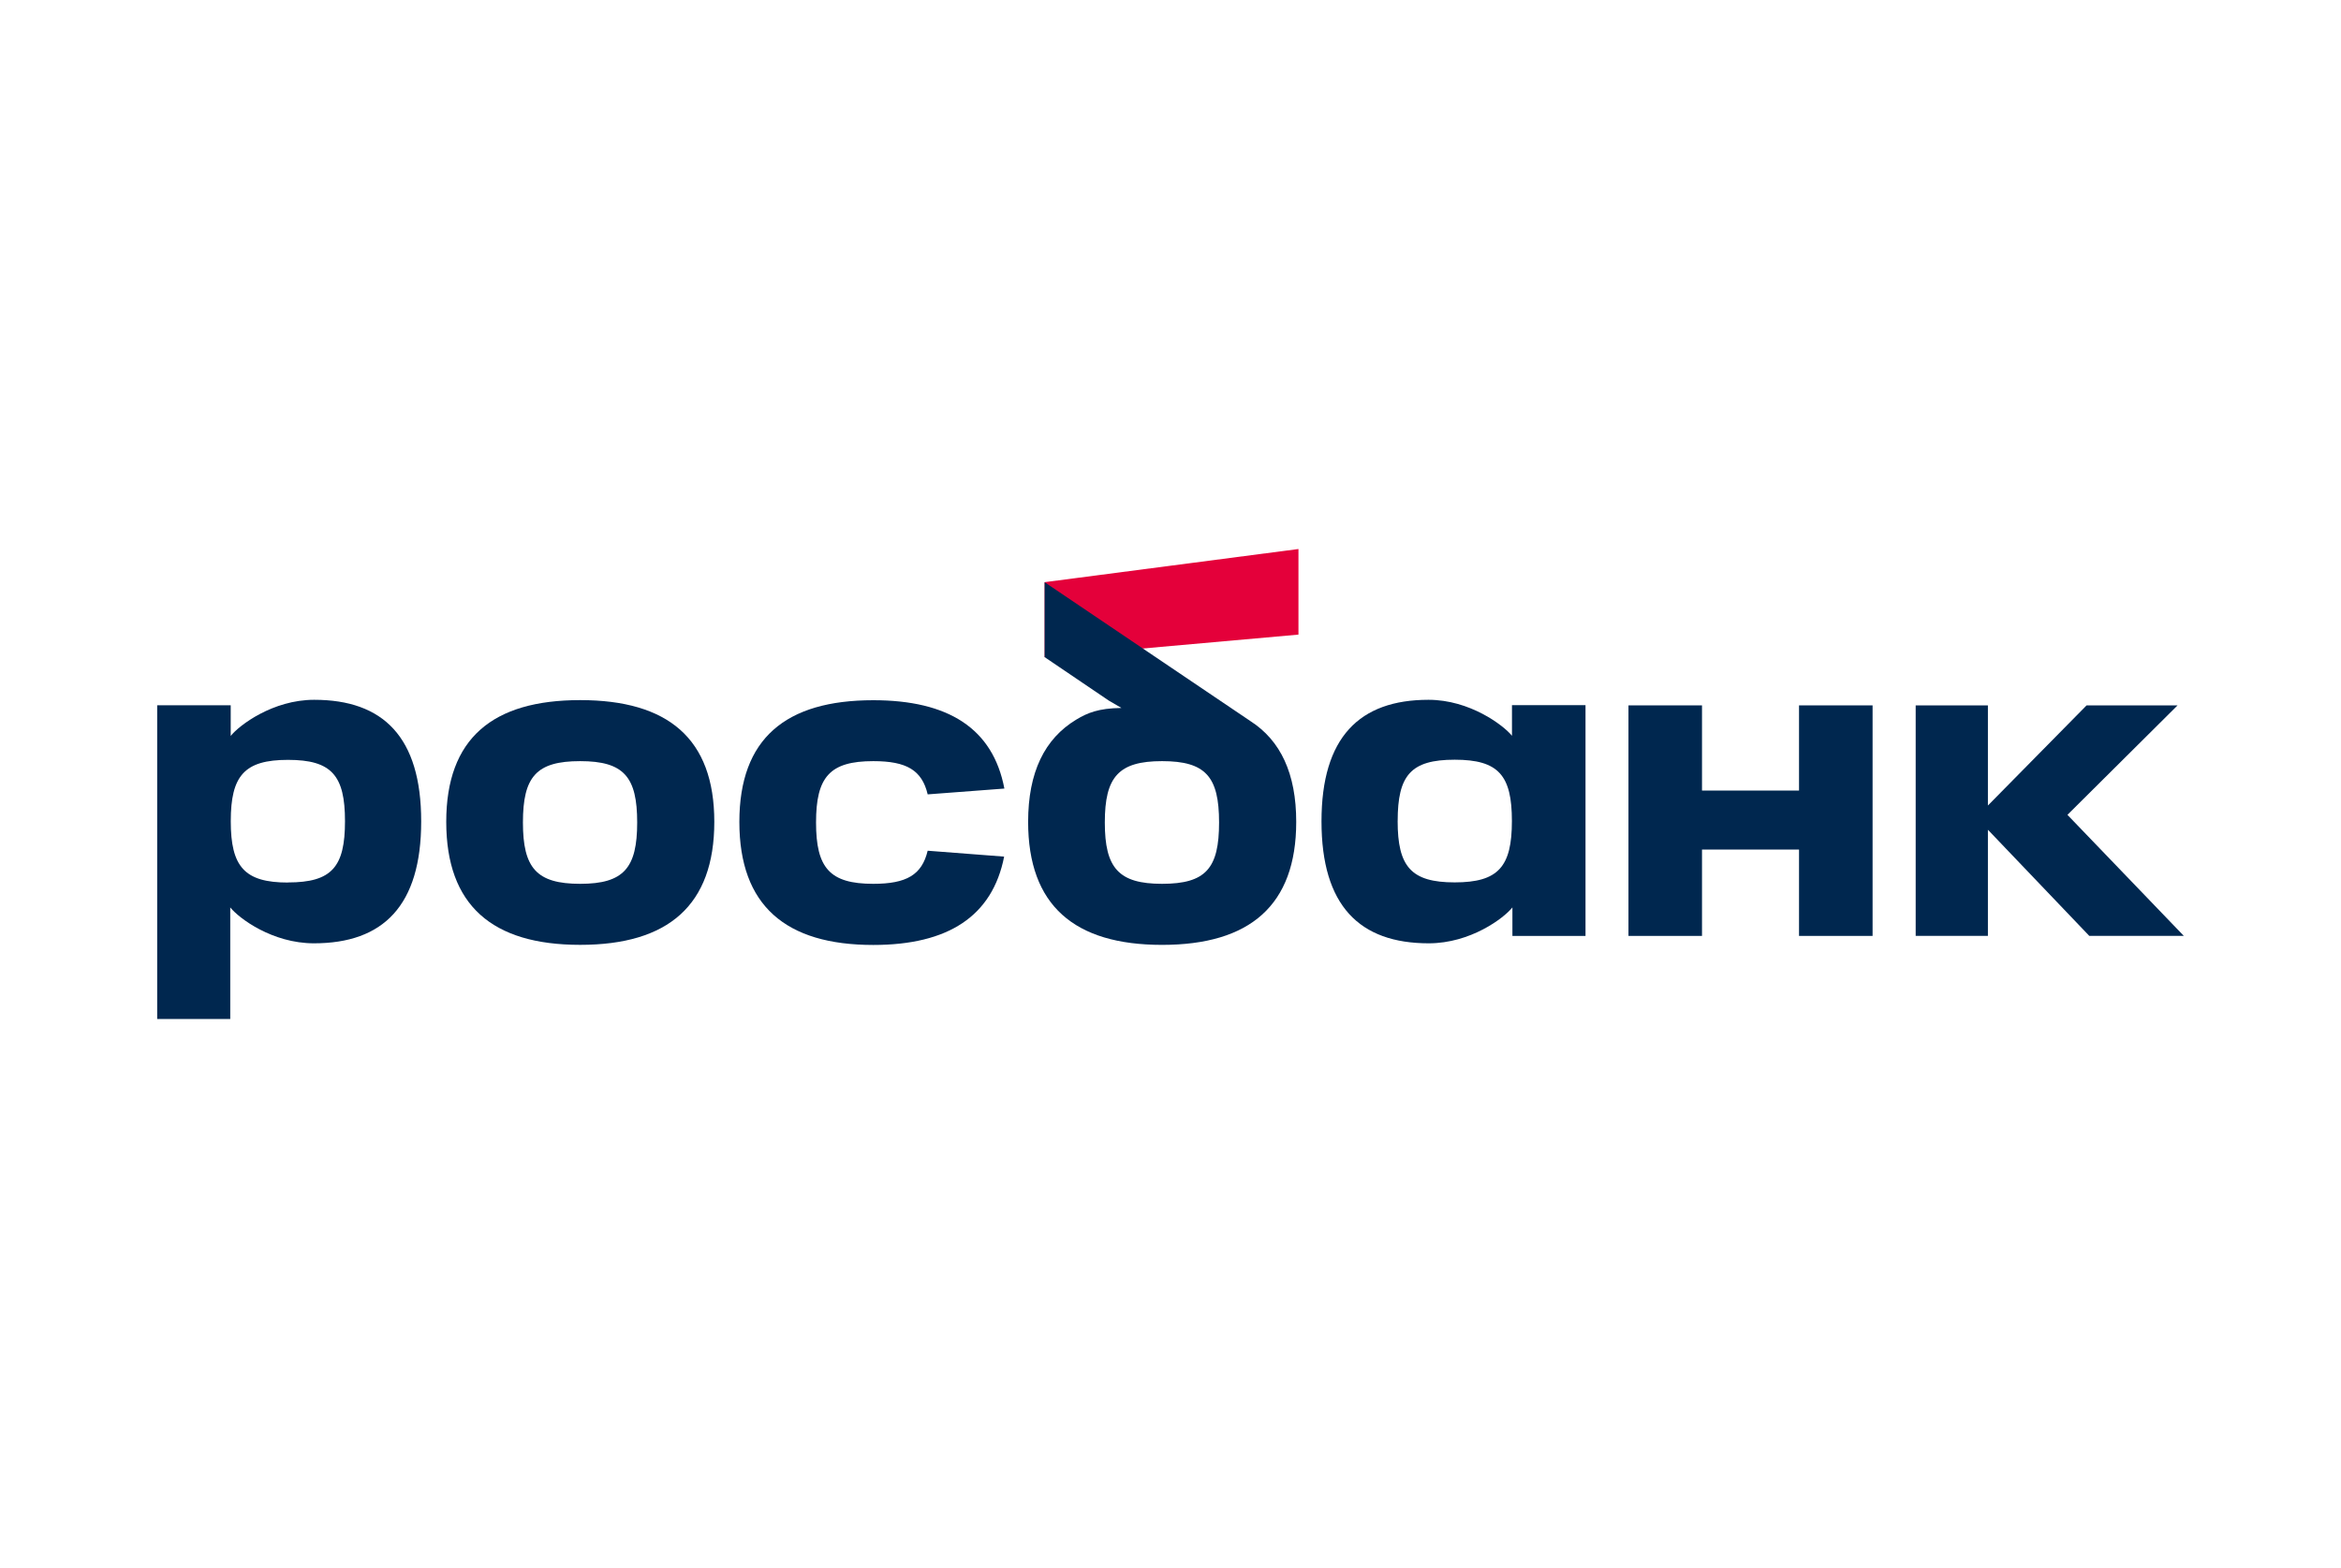
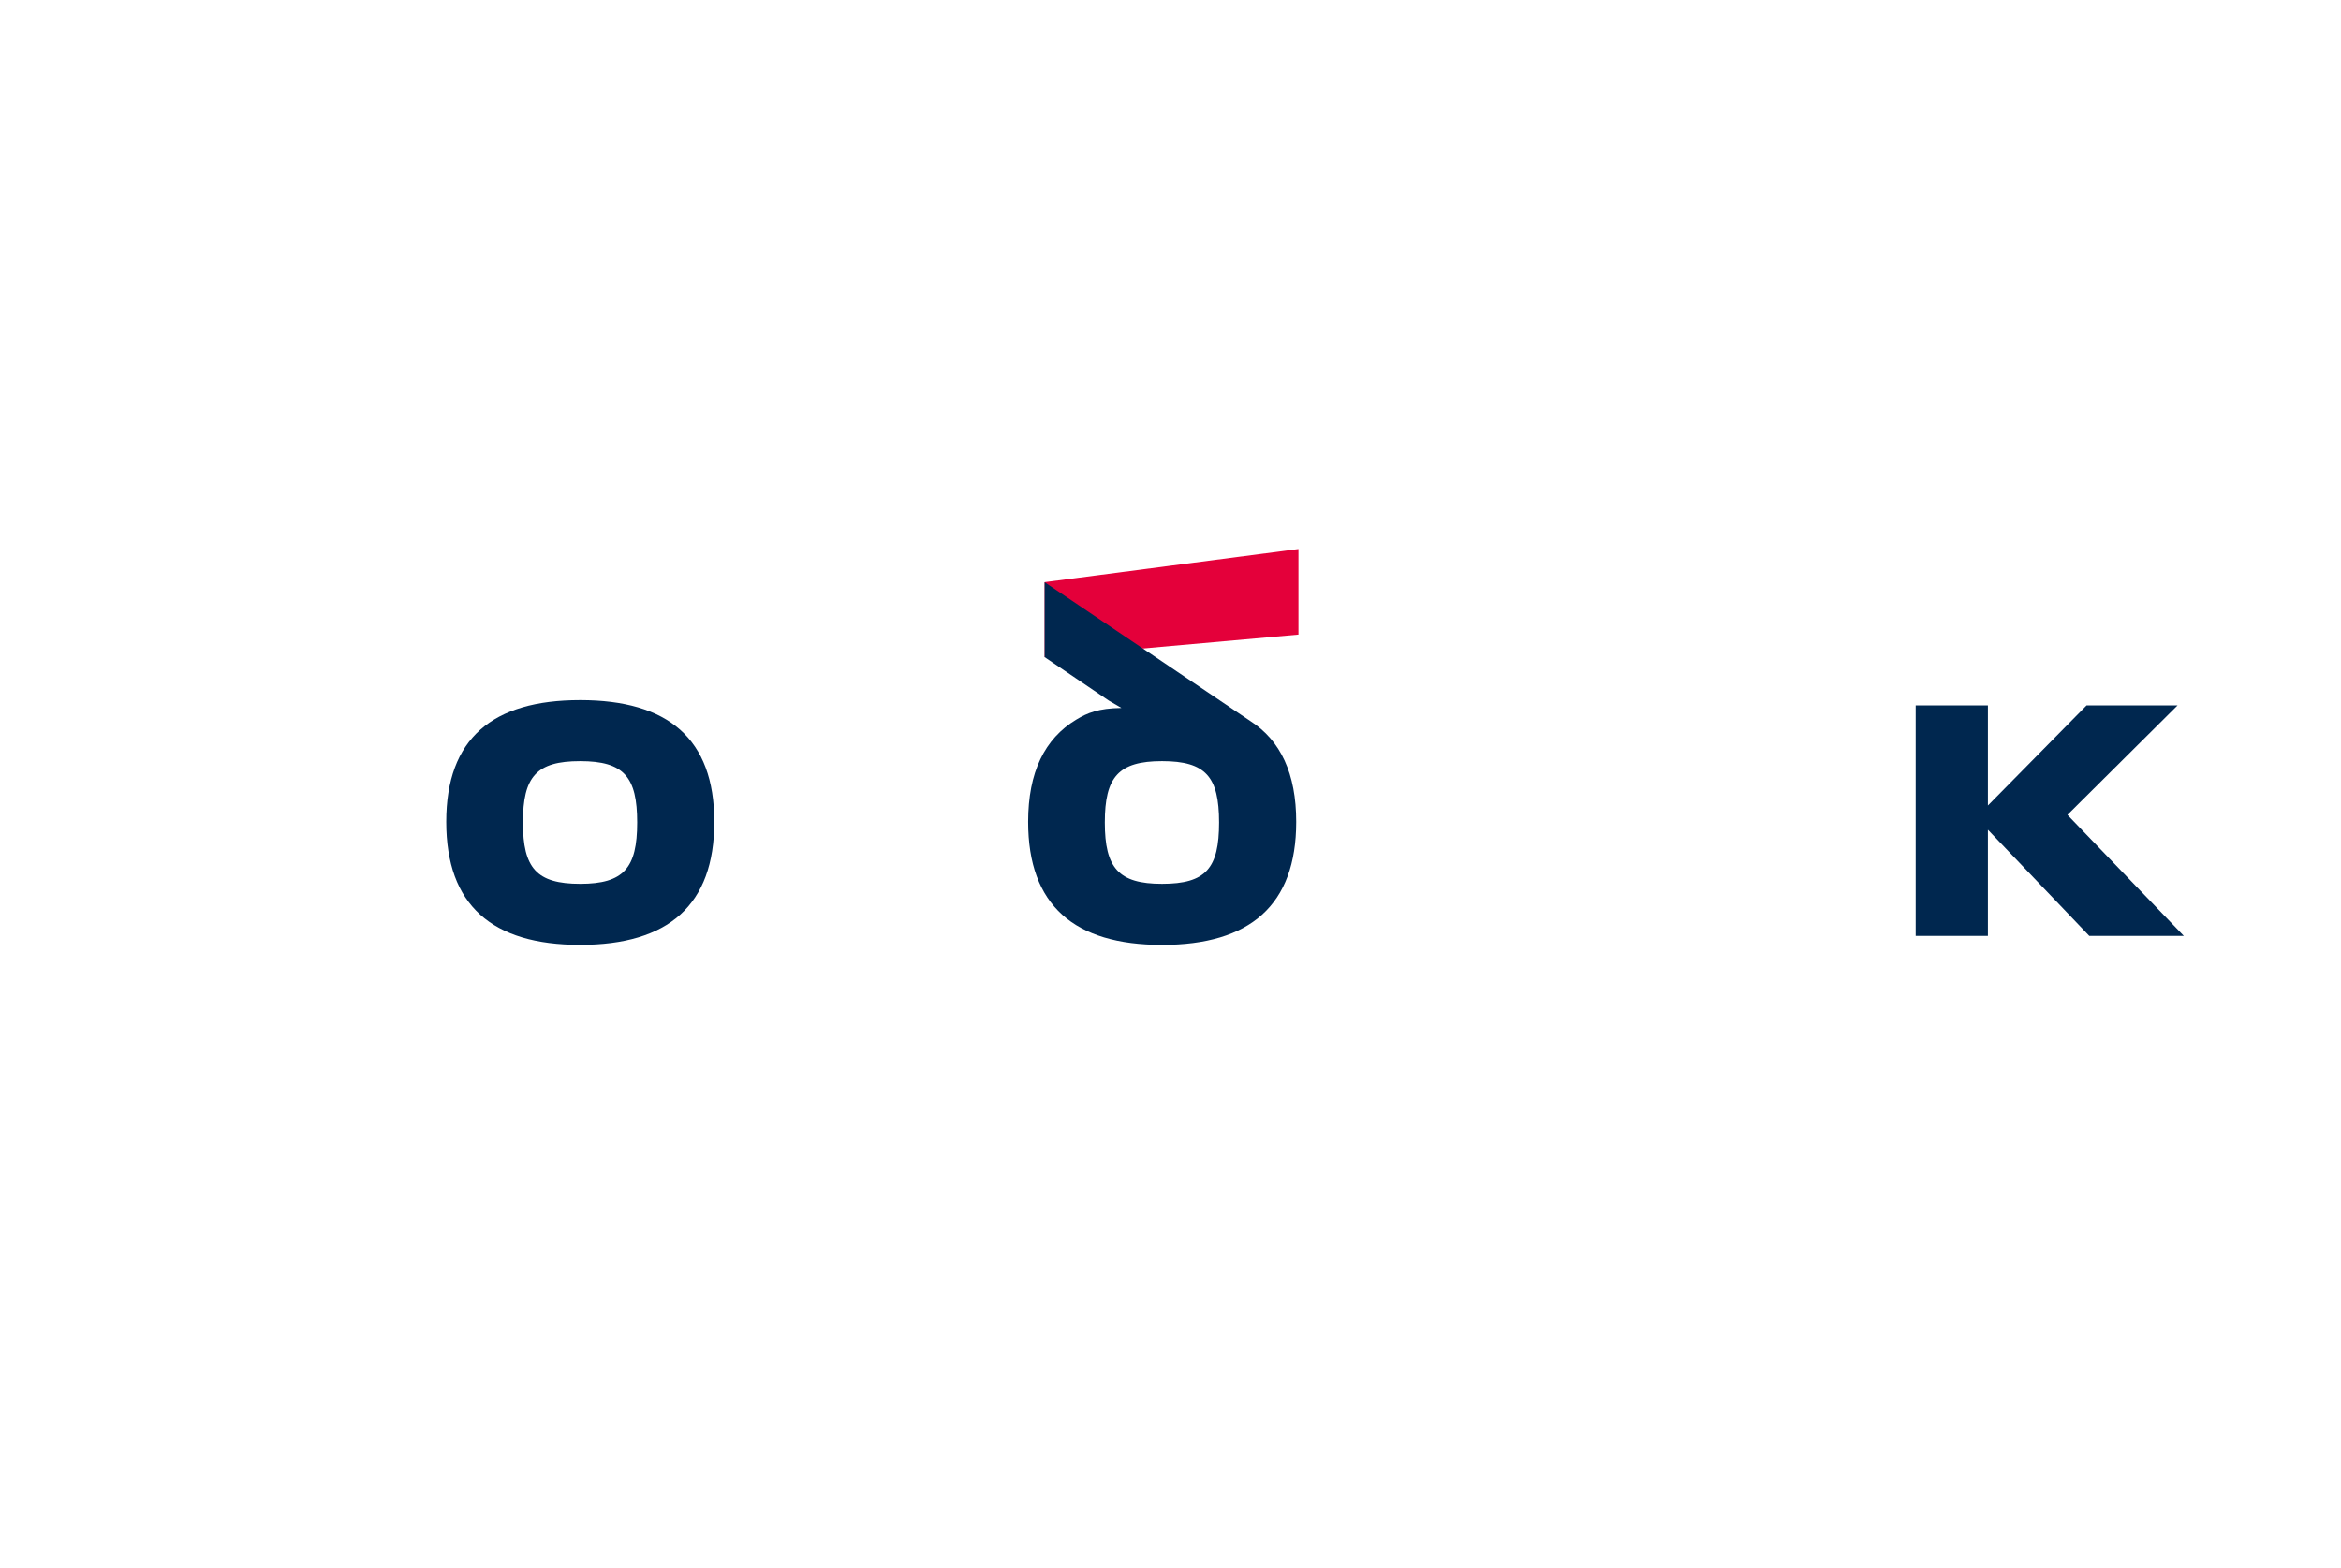
<svg xmlns="http://www.w3.org/2000/svg" id="Слой_1" x="0px" y="0px" viewBox="0 0 500 335" style="enable-background:new 0 0 500 335;" xml:space="preserve">
  <style type="text/css"> .st0{fill:#1D5B28;} .st1{fill-rule:evenodd;clip-rule:evenodd;fill:#245E2E;} .st2{fill-rule:evenodd;clip-rule:evenodd;fill:#FFCC00;} .st3{fill-rule:evenodd;clip-rule:evenodd;fill:#FFFFFF;} .st4{fill:#FFFFFF;} .st5{fill:#EE2A23;} .st6{fill:#21A038;} .st7{fill:url(#SVGID_1_);} .st8{fill:url(#SVGID_00000034811608711134855590000001715411570220709804_);} .st9{fill:url(#SVGID_00000027580290664270948970000012302769926985609877_);} .st10{fill:url(#SVGID_00000055698841218557777450000007919701576020938376_);} .st11{fill:url(#SVGID_00000056412185200877389690000007905324819430413731_);} .st12{fill:url(#SVGID_00000000191084829209679560000017885011554878832278_);} .st13{clip-path:url(#SVGID_00000081634832072005458290000012567150635597340837_);} .st14{fill-rule:evenodd;clip-rule:evenodd;fill:#009FDF;} .st15{filter:url(#Adobe_OpacityMaskFilter);} .st16{mask:url(#mask-2_00000039104767212346129130000004609112133148341422_);fill-rule:evenodd;clip-rule:evenodd;fill:#0A2973;} .st17{fill:#E4003A;} .st18{fill:#00274F;} .st19{fill:#00F500;} .st20{fill:#FF5000;} .st21{fill:#00BEF0;} .st22{fill:#181716;} .st23{fill:#FFED00;} .st24{fill:#CC163F;} .st25{fill-opacity:0.85;} </style>
  <g>
    <path class="st17" d="M277.33,117.295l-54.212,7.082v16.043l54.212-4.838V117.295z" />
    <g>
-       <path class="st18" d="M67.105,149.511c-8.851,0-16.045,5.46-17.828,7.721v-6.552H33.571 v67.025H49.178v-23.84c1.832,2.31,8.976,7.672,17.877,7.672 c14.77,0,22.904-8.016,22.904-26.051c0-18.036-8.123-25.975-22.855-25.975V149.511z M61.514,188.553c-9.299,0-12.226-3.38-12.226-13.105 c0-9.725,2.905-13.105,12.226-13.105s12.172,3.331,12.172,13.105 c0,9.774-2.807,13.083-12.172,13.083V188.553z" />
      <path class="st18" d="M111.689,175.721c0,9.736,2.905,13.105,12.226,13.105 s12.177-3.385,12.177-13.105c0-9.72-2.812-13.105-12.177-13.105 C114.549,162.616,111.689,165.936,111.689,175.721z M95.31,175.579 c0-17.839,9.913-26.002,28.605-26.002s28.649,8.163,28.649,26.002 s-9.847,26.286-28.649,26.286S95.31,193.417,95.31,175.579z" />
-       <path class="st18" d="M198.135,181.755c-1.226,5.149-4.508,7.071-11.62,7.071 c-9.299,0-12.221-3.385-12.221-13.105s2.922-13.105,12.221-13.105 c7.112,0,10.394,1.917,11.625,7.099l16.379-1.24 c-2.446-12.886-12.035-18.876-28.004-18.876c-18.692,0-28.599,8.163-28.599,26.002 s9.846,26.286,28.599,26.286c15.957,0,25.449-6.116,27.954-18.876L198.135,181.755z" />
      <path class="st18" d="M267.07,154.059l-43.949-29.666v16.004l13.704,9.283l2.696,1.573 c-4.923,0.06-7.281,1.059-9.649,2.49c-6.767,4.079-10.28,11.254-10.28,21.842 c0,17.839,9.847,26.286,28.605,26.286c18.759,0,28.655-8.447,28.655-26.286 c0-10.325-3.348-17.386-9.782-21.525V154.059z M248.197,188.825 c-9.299,0-12.226-3.385-12.226-13.105c0-9.72,2.905-13.105,12.226-13.105 c9.322,0,12.177,3.32,12.177,13.105 C260.374,185.505,257.568,188.825,248.197,188.825z" />
-       <path class="st18" d="M282.251,175.486c0,18.019,8.124,26.051,22.905,26.051 c8.895,0,16.039-5.362,17.871-7.672v6.094h15.613v-49.312h-15.706v6.552 c-1.794-2.228-8.988-7.688-17.833-7.688c-14.732,0-22.851,7.988-22.851,25.975 V175.486z M298.52,175.415c0-9.785,2.807-13.105,12.177-13.105 c9.371,0,12.22,3.331,12.22,13.105c0,9.774-2.904,13.105-12.22,13.105 c-9.316,0-12.183-3.369-12.183-13.105H298.52z" />
-       <path class="st18" d="M384.242,150.702v18.199h-20.721v-18.199h-15.706v49.253h15.706v-18.451 h20.721v18.451h15.712v-49.253H384.242z" />
      <path class="st18" d="M466.429,199.949l-24.858-25.86l23.523-23.387h-19.431l-21.077,21.393 v-21.393h-15.426v49.247h15.426v-22.677l21.652,22.677H466.429z" />
    </g>
  </g>
</svg>